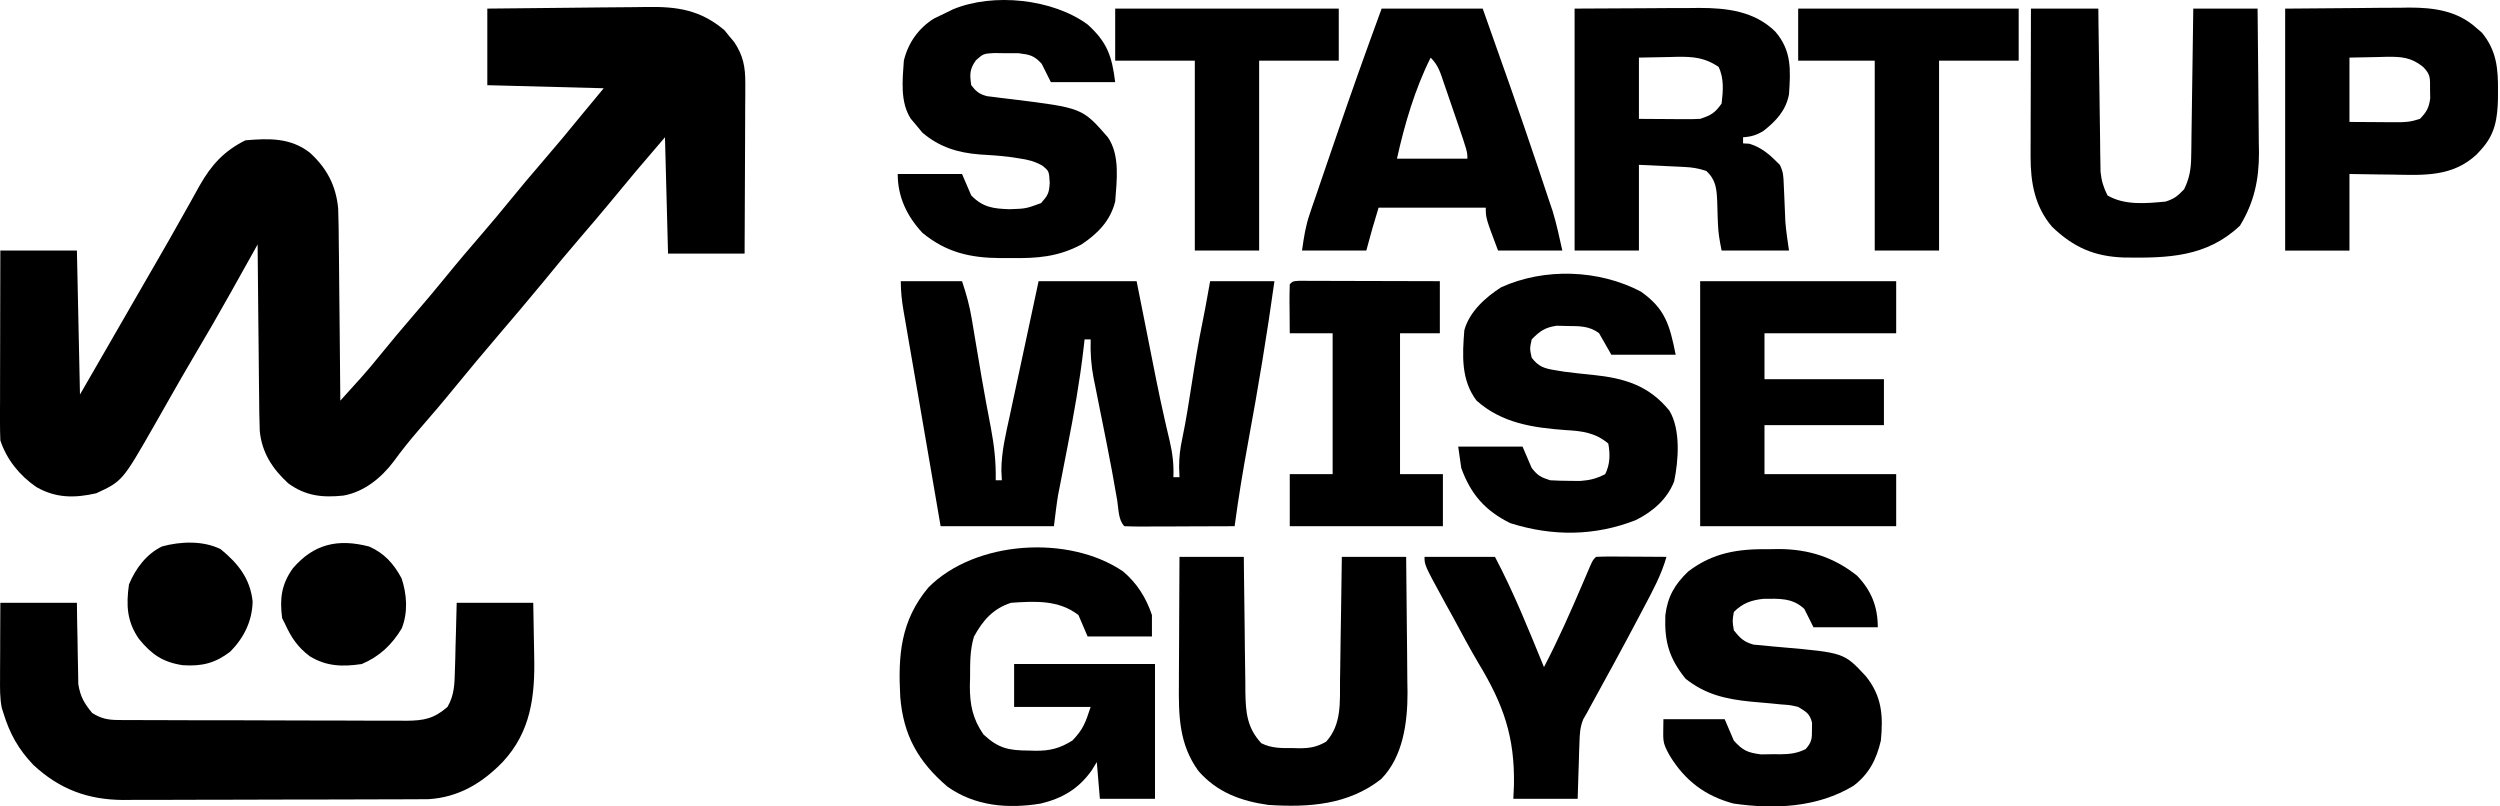
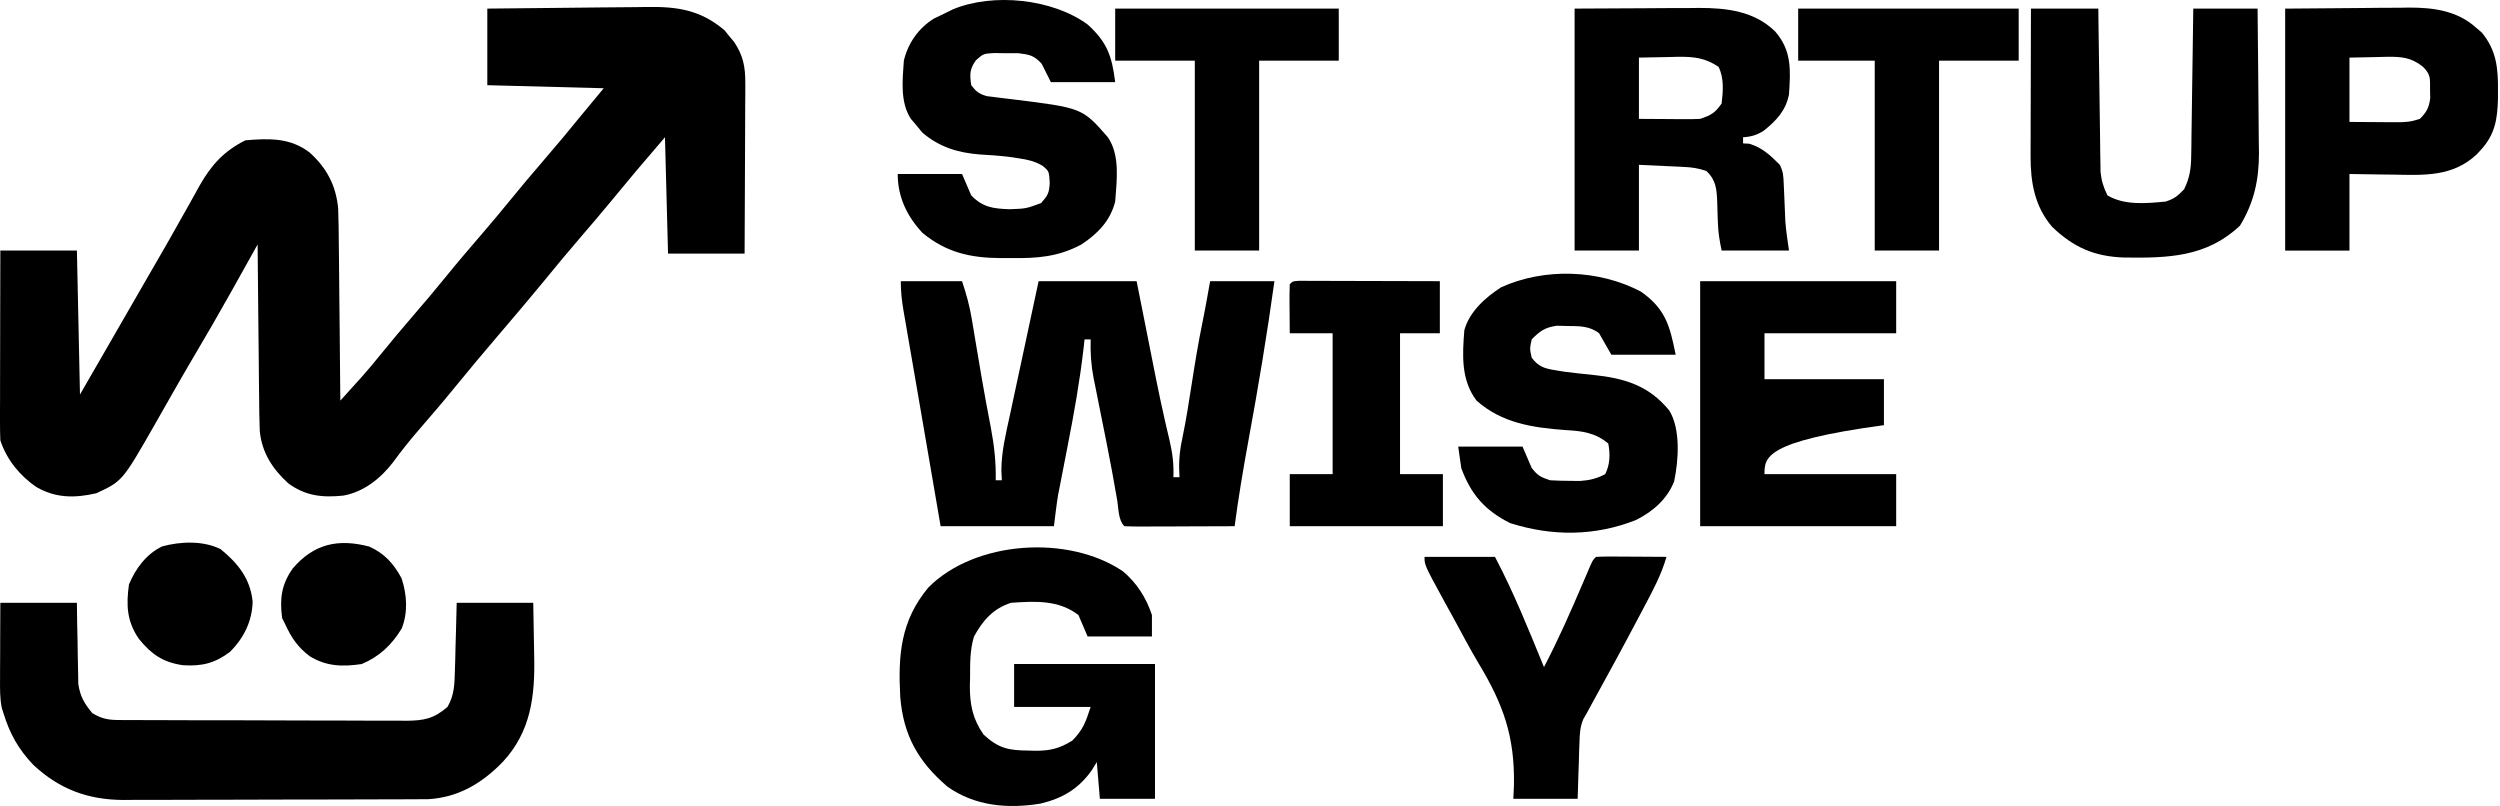
<svg xmlns="http://www.w3.org/2000/svg" width="93" height="30" viewBox="0 0 93 30" fill="none">
  <path d="M18.128 0.32C19.074 0.307 20.02 0.297 20.966 0.291C21.405 0.288 21.845 0.284 22.284 0.277C22.709 0.271 23.134 0.268 23.558 0.266C23.72 0.265 23.881 0.263 24.042 0.26C25.195 0.239 26.055 0.367 26.951 1.125C27.039 1.234 27.039 1.234 27.129 1.346C27.221 1.455 27.221 1.455 27.314 1.567C27.647 2.066 27.727 2.489 27.725 3.084C27.725 3.296 27.725 3.296 27.725 3.513C27.724 3.666 27.722 3.819 27.721 3.972C27.721 4.13 27.72 4.287 27.72 4.445C27.719 4.858 27.717 5.272 27.715 5.685C27.712 6.107 27.711 6.53 27.71 6.952C27.708 7.78 27.704 8.607 27.699 9.435C26.759 9.435 25.819 9.435 24.851 9.435C24.813 8.006 24.775 6.578 24.737 5.106C23.662 6.359 23.662 6.359 22.611 7.63C22.299 8.008 21.98 8.38 21.66 8.752C21.168 9.323 20.686 9.901 20.21 10.487C19.661 11.156 19.098 11.814 18.537 12.473C17.999 13.106 17.463 13.74 16.939 14.384C16.484 14.944 16.016 15.491 15.543 16.035C15.222 16.407 14.921 16.785 14.632 17.183C14.171 17.788 13.538 18.299 12.774 18.436C11.993 18.517 11.367 18.451 10.723 17.98C10.135 17.441 9.741 16.836 9.663 16.032C9.647 15.592 9.641 15.152 9.639 14.712C9.637 14.55 9.635 14.387 9.633 14.225C9.627 13.8 9.624 13.375 9.621 12.95C9.618 12.515 9.612 12.081 9.607 11.646C9.597 10.795 9.59 9.944 9.583 9.093C9.515 9.215 9.515 9.215 9.446 9.34C9.275 9.646 9.104 9.952 8.933 10.257C8.823 10.453 8.714 10.649 8.605 10.845C8.133 11.688 7.651 12.524 7.157 13.354C6.908 13.775 6.665 14.199 6.423 14.623C6.347 14.757 6.271 14.89 6.195 15.024C6.046 15.284 5.897 15.545 5.75 15.806C4.554 17.898 4.554 17.898 3.581 18.35C2.776 18.533 2.078 18.534 1.351 18.117C0.732 17.692 0.251 17.099 0.013 16.385C0.003 16.156 -0 15.927 4.27665e-05 15.698C5.13719e-05 15.556 5.99775e-05 15.415 6.88438e-05 15.269C0.001 15.115 0.001 14.961 0.002 14.806C0.002 14.649 0.002 14.491 0.002 14.333C0.003 13.918 0.004 13.502 0.005 13.087C0.006 12.663 0.007 12.239 0.007 11.816C0.009 10.984 0.011 10.153 0.013 9.321C0.953 9.321 1.893 9.321 2.861 9.321C2.899 11.088 2.937 12.855 2.975 14.676C3.222 14.248 3.469 13.821 3.723 13.38C3.806 13.235 3.89 13.091 3.976 12.942C4.429 12.156 4.882 11.37 5.335 10.584C5.476 10.34 5.617 10.096 5.758 9.852C6.118 9.231 6.474 8.609 6.823 7.982C6.893 7.857 6.963 7.733 7.036 7.605C7.168 7.371 7.299 7.135 7.428 6.899C7.864 6.133 8.334 5.616 9.128 5.22C10.003 5.144 10.803 5.12 11.52 5.675C12.154 6.247 12.501 6.902 12.58 7.757C12.596 8.211 12.602 8.664 12.604 9.118C12.606 9.286 12.608 9.453 12.61 9.62C12.616 10.058 12.619 10.495 12.622 10.933C12.625 11.38 12.631 11.828 12.636 12.275C12.646 13.152 12.653 14.028 12.66 14.904C12.825 14.721 12.99 14.538 13.155 14.355C13.293 14.202 13.293 14.202 13.434 14.046C13.69 13.759 13.936 13.467 14.176 13.166C14.574 12.675 14.981 12.193 15.394 11.714C15.799 11.244 16.199 10.771 16.59 10.29C17.038 9.737 17.5 9.198 17.964 8.659C18.309 8.258 18.649 7.853 18.983 7.441C19.374 6.96 19.774 6.487 20.179 6.017C20.68 5.435 21.173 4.848 21.656 4.251C21.921 3.926 22.19 3.605 22.458 3.283C20.315 3.226 20.315 3.226 18.128 3.169C18.128 2.229 18.128 1.289 18.128 0.32Z" fill="black" />
  <path d="M33.509 10.461C34.261 10.461 35.013 10.461 35.788 10.461C35.952 10.954 36.067 11.366 36.151 11.87C36.186 12.076 36.186 12.076 36.221 12.287C36.245 12.431 36.269 12.576 36.294 12.725C36.344 13.023 36.394 13.32 36.445 13.618C36.469 13.761 36.493 13.904 36.518 14.052C36.625 14.677 36.742 15.299 36.862 15.922C36.987 16.587 37.053 17.191 37.041 17.866C37.117 17.866 37.192 17.866 37.269 17.866C37.263 17.747 37.257 17.628 37.251 17.505C37.252 16.802 37.419 16.13 37.568 15.445C37.599 15.302 37.629 15.159 37.66 15.012C37.74 14.635 37.822 14.258 37.903 13.882C37.986 13.496 38.068 13.11 38.151 12.725C38.311 11.97 38.474 11.215 38.636 10.461C39.84 10.461 41.043 10.461 42.282 10.461C42.373 10.918 42.373 10.918 42.466 11.385C42.526 11.689 42.586 11.992 42.647 12.295C42.688 12.502 42.729 12.709 42.77 12.916C42.83 13.218 42.89 13.519 42.95 13.821C42.98 13.97 42.98 13.97 43.01 14.123C43.11 14.617 43.213 15.11 43.326 15.602C43.347 15.694 43.368 15.787 43.39 15.883C43.43 16.056 43.471 16.229 43.512 16.402C43.619 16.861 43.67 17.281 43.65 17.752C43.725 17.752 43.8 17.752 43.877 17.752C43.873 17.625 43.868 17.498 43.863 17.368C43.863 17.006 43.901 16.68 43.978 16.327C44.12 15.647 44.227 14.963 44.333 14.277C44.453 13.502 44.58 12.73 44.738 11.962C44.803 11.647 44.86 11.332 44.917 11.016C44.95 10.833 44.983 10.649 45.017 10.461C45.806 10.461 46.596 10.461 47.409 10.461C47.133 12.455 46.802 14.435 46.437 16.416C46.244 17.466 46.069 18.516 45.928 19.575C45.346 19.578 44.764 19.58 44.182 19.581C43.984 19.582 43.786 19.583 43.588 19.584C43.303 19.585 43.019 19.586 42.735 19.586C42.646 19.587 42.557 19.588 42.465 19.588C42.252 19.588 42.039 19.582 41.827 19.575C41.599 19.348 41.612 18.93 41.561 18.618C41.438 17.899 41.306 17.182 41.163 16.466C41.146 16.379 41.128 16.291 41.11 16.201C41.039 15.844 40.968 15.486 40.895 15.129C40.841 14.863 40.788 14.596 40.736 14.33C40.719 14.25 40.703 14.171 40.686 14.089C40.589 13.594 40.558 13.129 40.573 12.625C40.498 12.625 40.423 12.625 40.346 12.625C40.328 12.785 40.328 12.785 40.31 12.948C40.168 14.182 39.951 15.395 39.712 16.613C39.657 16.892 39.603 17.171 39.549 17.45C39.516 17.622 39.483 17.793 39.449 17.965C39.434 18.043 39.418 18.122 39.403 18.202C39.383 18.303 39.383 18.303 39.362 18.406C39.298 18.794 39.255 19.185 39.206 19.575C37.815 19.575 36.424 19.575 34.991 19.575C34.683 17.782 34.683 17.782 34.556 17.041C34.418 16.235 34.28 15.429 34.14 14.623C34.066 14.197 33.993 13.77 33.919 13.343C33.883 13.136 33.847 12.928 33.811 12.72C33.761 12.428 33.71 12.135 33.66 11.842C33.645 11.755 33.629 11.668 33.614 11.578C33.548 11.197 33.509 10.849 33.509 10.461Z" fill="black" />
  <path d="M0.013 22.424C0.953 22.424 1.893 22.424 2.861 22.424C2.864 22.662 2.867 22.901 2.87 23.147C2.875 23.38 2.88 23.613 2.885 23.846C2.888 24.008 2.891 24.169 2.892 24.33C2.895 24.562 2.9 24.795 2.906 25.027C2.908 25.167 2.911 25.306 2.913 25.45C2.987 25.916 3.132 26.163 3.431 26.525C3.761 26.729 4.01 26.782 4.395 26.784C4.497 26.785 4.598 26.785 4.702 26.787C4.813 26.786 4.923 26.786 5.036 26.786C5.153 26.787 5.27 26.788 5.39 26.788C5.776 26.791 6.163 26.791 6.549 26.791C6.818 26.792 7.086 26.793 7.355 26.794C7.918 26.795 8.48 26.795 9.043 26.795C9.765 26.795 10.486 26.798 11.207 26.802C11.762 26.805 12.316 26.805 12.871 26.805C13.137 26.805 13.403 26.806 13.669 26.808C14.041 26.81 14.413 26.81 14.785 26.808C14.895 26.81 15.004 26.811 15.117 26.812C15.776 26.806 16.145 26.733 16.647 26.297C16.901 25.861 16.909 25.448 16.922 24.949C16.929 24.728 16.929 24.728 16.936 24.503C16.939 24.349 16.943 24.194 16.946 24.04C16.951 23.883 16.955 23.727 16.96 23.57C16.971 23.188 16.98 22.806 16.989 22.424C17.929 22.424 18.869 22.424 19.837 22.424C19.848 22.918 19.857 23.412 19.863 23.906C19.865 24.074 19.868 24.241 19.872 24.409C19.906 25.888 19.75 27.223 18.698 28.348C17.931 29.138 17.049 29.666 15.929 29.73C15.839 29.731 15.748 29.731 15.655 29.731C15.55 29.732 15.446 29.733 15.338 29.733C15.168 29.733 15.168 29.733 14.995 29.734C14.814 29.735 14.814 29.735 14.629 29.735C14.231 29.737 13.833 29.738 13.434 29.738C13.157 29.739 12.88 29.74 12.602 29.741C12.02 29.742 11.438 29.742 10.857 29.743C10.113 29.743 9.369 29.746 8.625 29.749C8.052 29.751 7.479 29.752 6.905 29.752C6.631 29.753 6.357 29.753 6.083 29.755C5.699 29.757 5.314 29.757 4.93 29.756C4.817 29.757 4.705 29.758 4.59 29.759C3.264 29.751 2.217 29.36 1.244 28.458C0.686 27.875 0.362 27.294 0.127 26.525C0.097 26.43 0.097 26.43 0.066 26.334C-0.008 25.963 0 25.606 0.002 25.227C0.002 25.147 0.002 25.067 0.002 24.984C0.003 24.729 0.004 24.473 0.006 24.218C0.006 24.044 0.007 23.871 0.007 23.697C0.009 23.273 0.011 22.848 0.013 22.424Z" fill="black" />
  <path d="M41.777 21.256C42.295 21.693 42.639 22.239 42.852 22.879C42.852 23.142 42.852 23.406 42.852 23.677C42.062 23.677 41.273 23.677 40.459 23.677C40.347 23.414 40.234 23.15 40.118 22.879C39.379 22.311 38.506 22.363 37.611 22.424C36.948 22.637 36.561 23.075 36.231 23.683C36.08 24.185 36.088 24.672 36.087 25.194C36.084 25.297 36.082 25.401 36.079 25.508C36.076 26.208 36.182 26.741 36.586 27.323C37.145 27.842 37.522 27.916 38.266 27.921C38.346 27.923 38.427 27.925 38.509 27.928C39.054 27.932 39.416 27.845 39.89 27.55C40.298 27.131 40.378 26.882 40.573 26.297C39.633 26.297 38.694 26.297 37.725 26.297C37.725 25.771 37.725 25.244 37.725 24.702C39.455 24.702 41.184 24.702 42.966 24.702C42.966 26.357 42.966 28.011 42.966 29.715C42.289 29.715 41.612 29.715 40.915 29.715C40.878 29.264 40.84 28.813 40.801 28.348C40.738 28.451 40.674 28.555 40.609 28.661C40.125 29.342 39.526 29.698 38.712 29.893C37.494 30.094 36.267 29.99 35.242 29.261C34.159 28.333 33.603 27.355 33.489 25.919C33.405 24.367 33.504 23.09 34.536 21.854C36.268 20.109 39.746 19.877 41.777 21.256Z" fill="black" />
-   <path d="M65.81 20.43C65.931 20.428 66.052 20.426 66.177 20.424C67.277 20.43 68.216 20.725 69.084 21.416C69.618 21.974 69.854 22.573 69.854 23.335C69.065 23.335 68.275 23.335 67.462 23.335C67.349 23.11 67.236 22.884 67.12 22.651C66.673 22.233 66.188 22.273 65.607 22.275C65.146 22.326 64.828 22.436 64.499 22.765C64.442 23.098 64.442 23.098 64.499 23.449C64.729 23.739 64.878 23.884 65.238 23.981C65.394 23.994 65.394 23.994 65.554 24.008C65.67 24.02 65.786 24.032 65.906 24.044C66.027 24.055 66.148 24.065 66.272 24.076C68.597 24.281 68.597 24.281 69.406 25.151C70.008 25.892 70.059 26.624 69.968 27.551C69.804 28.253 69.529 28.791 68.95 29.232C67.607 30.043 66.006 30.113 64.482 29.891C63.429 29.608 62.683 29.039 62.117 28.115C61.808 27.563 61.879 27.573 61.879 26.753C62.631 26.753 63.383 26.753 64.158 26.753C64.27 27.016 64.383 27.279 64.499 27.551C64.835 27.921 65.008 27.998 65.507 28.063C65.668 28.063 65.828 28.061 65.988 28.056C66.068 28.057 66.149 28.058 66.232 28.059C66.586 28.054 66.855 28.025 67.173 27.864C67.393 27.613 67.409 27.483 67.405 27.152C67.406 27.064 67.407 26.976 67.408 26.885C67.325 26.545 67.187 26.478 66.892 26.297C66.591 26.227 66.591 26.227 66.26 26.205C66.077 26.187 66.077 26.187 65.89 26.168C65.634 26.145 65.379 26.123 65.124 26.1C64.197 26.007 63.435 25.833 62.698 25.244C62.091 24.481 61.914 23.88 61.95 22.893C62.034 22.196 62.3 21.736 62.805 21.256C63.731 20.552 64.671 20.413 65.81 20.43Z" fill="black" />
  <path d="M61.041 10.847C61.945 11.485 62.113 12.086 62.335 13.195C61.545 13.195 60.756 13.195 59.942 13.195C59.792 12.932 59.641 12.668 59.486 12.397C59.121 12.118 58.747 12.132 58.297 12.127C58.107 12.122 58.107 12.122 57.913 12.117C57.474 12.18 57.288 12.311 56.98 12.625C56.904 12.972 56.904 12.972 56.98 13.309C57.233 13.64 57.451 13.708 57.856 13.772C58.022 13.799 58.022 13.799 58.191 13.827C58.546 13.875 58.901 13.911 59.257 13.946C60.429 14.069 61.334 14.335 62.1 15.275C62.525 15.976 62.442 17.127 62.278 17.908C62.016 18.576 61.481 19.033 60.854 19.347C59.323 19.948 57.749 19.957 56.182 19.461C55.251 19.001 54.714 18.39 54.359 17.41C54.322 17.147 54.284 16.884 54.245 16.613C55.035 16.613 55.825 16.613 56.638 16.613C56.751 16.876 56.864 17.139 56.98 17.41C57.21 17.698 57.304 17.746 57.663 17.866C57.905 17.88 58.148 17.886 58.39 17.888C58.517 17.889 58.645 17.891 58.777 17.892C59.142 17.866 59.39 17.806 59.714 17.638C59.896 17.274 59.902 16.893 59.828 16.499C59.349 16.097 58.855 16.032 58.247 16C57.021 15.909 55.876 15.745 54.929 14.904C54.345 14.137 54.4 13.209 54.473 12.284C54.663 11.595 55.256 11.065 55.84 10.688C57.446 9.958 59.47 10.022 61.041 10.847Z" fill="black" />
  <path d="M40.462 0.913C41.184 1.57 41.362 2.075 41.485 3.055C40.695 3.055 39.906 3.055 39.092 3.055C38.979 2.829 38.867 2.604 38.75 2.371C38.465 2.065 38.314 2.032 37.892 1.98C37.743 1.98 37.594 1.98 37.44 1.98C37.291 1.977 37.142 1.975 36.988 1.973C36.582 1.997 36.582 1.997 36.307 2.239C36.069 2.57 36.07 2.769 36.13 3.169C36.31 3.405 36.425 3.498 36.714 3.577C36.806 3.588 36.898 3.599 36.992 3.611C37.095 3.624 37.197 3.637 37.302 3.651C37.462 3.67 37.462 3.67 37.625 3.689C40.26 4.014 40.26 4.014 41.209 5.102C41.674 5.769 41.542 6.721 41.485 7.498C41.302 8.218 40.837 8.689 40.232 9.093C39.366 9.557 38.572 9.616 37.604 9.599C37.476 9.6 37.349 9.601 37.217 9.601C36.088 9.593 35.2 9.39 34.317 8.664C33.734 8.041 33.395 7.321 33.395 6.473C34.185 6.473 34.975 6.473 35.788 6.473C35.901 6.736 36.014 6.999 36.13 7.27C36.565 7.717 36.954 7.762 37.554 7.783C38.164 7.762 38.164 7.762 38.729 7.555C38.989 7.258 39.025 7.183 39.05 6.808C39.025 6.367 39.025 6.367 38.785 6.168C38.482 5.994 38.242 5.94 37.896 5.889C37.775 5.871 37.654 5.853 37.53 5.834C37.172 5.791 36.817 5.767 36.458 5.747C35.635 5.684 34.947 5.474 34.314 4.935C34.237 4.841 34.159 4.747 34.079 4.65C33.98 4.534 33.98 4.534 33.88 4.415C33.478 3.792 33.575 2.967 33.623 2.257C33.781 1.598 34.17 1.046 34.745 0.689C34.919 0.605 34.919 0.605 35.097 0.52C35.272 0.434 35.272 0.434 35.45 0.347C36.95 -0.276 39.159 -0.044 40.462 0.913Z" fill="black" />
-   <path d="M63.246 10.461C65.653 10.461 68.059 10.461 70.538 10.461C70.538 11.1 70.538 11.739 70.538 12.397C68.921 12.397 67.305 12.397 65.639 12.397C65.639 12.961 65.639 13.525 65.639 14.106C67.105 14.106 68.571 14.106 70.082 14.106C70.082 14.67 70.082 15.234 70.082 15.816C68.616 15.816 67.15 15.816 65.639 15.816C65.639 16.417 65.639 17.019 65.639 17.638C67.255 17.638 68.872 17.638 70.538 17.638C70.538 18.278 70.538 18.917 70.538 19.575C68.132 19.575 65.725 19.575 63.246 19.575C63.246 16.567 63.246 13.56 63.246 10.461Z" fill="black" />
+   <path d="M63.246 10.461C65.653 10.461 68.059 10.461 70.538 10.461C70.538 11.1 70.538 11.739 70.538 12.397C68.921 12.397 67.305 12.397 65.639 12.397C65.639 12.961 65.639 13.525 65.639 14.106C67.105 14.106 68.571 14.106 70.082 14.106C70.082 14.67 70.082 15.234 70.082 15.816C65.639 16.417 65.639 17.019 65.639 17.638C67.255 17.638 68.872 17.638 70.538 17.638C70.538 18.278 70.538 18.917 70.538 19.575C68.132 19.575 65.725 19.575 63.246 19.575C63.246 16.567 63.246 13.56 63.246 10.461Z" fill="black" />
  <path d="M75.551 0.32C76.378 0.32 77.205 0.32 78.058 0.32C78.06 0.511 78.062 0.701 78.064 0.897C78.073 1.603 78.083 2.309 78.094 3.015C78.098 3.321 78.102 3.626 78.106 3.932C78.111 4.371 78.117 4.81 78.124 5.249C78.126 5.386 78.127 5.523 78.128 5.663C78.131 5.791 78.133 5.919 78.135 6.05C78.137 6.162 78.138 6.275 78.14 6.39C78.174 6.724 78.249 6.971 78.399 7.27C79.041 7.648 79.847 7.566 80.564 7.498C80.895 7.388 80.997 7.3 81.248 7.043C81.448 6.632 81.505 6.298 81.512 5.843C81.514 5.72 81.516 5.597 81.519 5.47C81.521 5.273 81.521 5.273 81.523 5.071C81.525 4.936 81.527 4.8 81.529 4.66C81.536 4.227 81.541 3.794 81.547 3.361C81.551 3.067 81.556 2.773 81.56 2.48C81.571 1.76 81.581 1.04 81.59 0.32C82.379 0.32 83.169 0.32 83.982 0.32C83.993 1.146 84.001 1.971 84.006 2.796C84.008 3.179 84.011 3.562 84.016 3.945C84.022 4.388 84.025 4.83 84.027 5.272C84.03 5.475 84.03 5.475 84.034 5.683C84.034 6.689 83.854 7.53 83.327 8.395C82.084 9.57 80.636 9.603 79.013 9.58C77.906 9.541 77.134 9.202 76.335 8.434C75.696 7.682 75.536 6.797 75.538 5.83C75.538 5.707 75.538 5.584 75.538 5.457C75.539 5.326 75.539 5.195 75.54 5.06C75.54 4.925 75.54 4.789 75.54 4.649C75.541 4.218 75.543 3.786 75.544 3.354C75.544 3.061 75.545 2.767 75.546 2.474C75.547 1.756 75.549 1.038 75.551 0.32Z" fill="black" />
-   <path d="M43.877 20.715C44.667 20.715 45.457 20.715 46.27 20.715C46.272 20.894 46.273 21.073 46.275 21.258C46.282 21.924 46.291 22.591 46.3 23.257C46.304 23.545 46.307 23.833 46.309 24.122C46.313 24.536 46.319 24.951 46.326 25.365C46.326 25.494 46.327 25.622 46.328 25.755C46.342 26.507 46.389 27.069 46.919 27.647C47.301 27.838 47.668 27.832 48.086 27.828C48.166 27.831 48.246 27.833 48.329 27.835C48.728 27.835 48.984 27.79 49.333 27.59C49.922 26.938 49.84 26.106 49.849 25.276C49.851 25.146 49.854 25.015 49.856 24.881C49.863 24.465 49.868 24.05 49.873 23.634C49.878 23.352 49.882 23.07 49.887 22.787C49.898 22.096 49.907 21.405 49.916 20.715C50.706 20.715 51.495 20.715 52.309 20.715C52.32 21.564 52.328 22.413 52.334 23.262C52.336 23.55 52.339 23.838 52.343 24.127C52.349 24.543 52.351 24.96 52.353 25.377C52.355 25.503 52.358 25.63 52.36 25.761C52.361 26.875 52.195 28.154 51.377 28.983C50.151 29.944 48.685 30.042 47.181 29.943C46.157 29.799 45.276 29.474 44.582 28.681C43.856 27.68 43.844 26.624 43.855 25.421C43.855 25.286 43.856 25.151 43.856 25.012C43.857 24.583 43.86 24.155 43.863 23.727C43.864 23.435 43.865 23.143 43.866 22.852C43.869 22.139 43.873 21.427 43.877 20.715Z" fill="black" />
  <path d="M52.992 20.715C53.857 20.715 54.722 20.715 55.613 20.715C56.313 22.042 56.868 23.428 57.436 24.816C57.967 23.799 58.427 22.757 58.878 21.701C58.949 21.535 58.949 21.535 59.022 21.365C59.086 21.214 59.086 21.214 59.152 21.06C59.258 20.828 59.258 20.828 59.373 20.715C59.567 20.705 59.762 20.702 59.957 20.703C60.134 20.704 60.134 20.704 60.314 20.705C60.438 20.706 60.562 20.706 60.69 20.707C60.877 20.708 60.877 20.708 61.067 20.709C61.376 20.71 61.684 20.712 61.993 20.715C61.802 21.388 61.478 21.98 61.153 22.595C61.063 22.765 61.063 22.765 60.971 22.94C60.38 24.061 59.773 25.174 59.16 26.285C59.117 26.364 59.075 26.444 59.031 26.525C58.967 26.634 58.967 26.634 58.903 26.744C58.776 27.045 58.766 27.297 58.756 27.624C58.751 27.745 58.747 27.867 58.742 27.993C58.737 28.183 58.737 28.183 58.732 28.377C58.727 28.505 58.723 28.633 58.718 28.766C58.708 29.082 58.698 29.399 58.689 29.715C57.899 29.715 57.11 29.715 56.296 29.715C56.304 29.548 56.312 29.381 56.319 29.209C56.352 27.41 55.931 26.216 55.01 24.688C54.681 24.135 54.38 23.567 54.075 23C53.964 22.8 53.854 22.599 53.743 22.399C52.992 21.023 52.992 21.023 52.992 20.715Z" fill="black" />
  <path d="M48.314 10.447C48.411 10.447 48.508 10.447 48.608 10.447C48.772 10.448 48.772 10.448 48.94 10.448C49.118 10.448 49.118 10.448 49.3 10.449C49.422 10.45 49.543 10.45 49.668 10.45C50.057 10.45 50.446 10.452 50.834 10.453C51.097 10.454 51.36 10.454 51.623 10.455C52.27 10.456 52.916 10.458 53.562 10.46C53.562 11.1 53.562 11.739 53.562 12.397C53.073 12.397 52.584 12.397 52.081 12.397C52.081 14.127 52.081 15.856 52.081 17.638C52.607 17.638 53.133 17.638 53.676 17.638C53.676 18.277 53.676 18.917 53.676 19.575C51.796 19.575 49.916 19.575 47.979 19.575C47.979 18.936 47.979 18.297 47.979 17.638C48.505 17.638 49.032 17.638 49.574 17.638C49.574 15.909 49.574 14.179 49.574 12.397C49.048 12.397 48.521 12.397 47.979 12.397C47.976 12.096 47.974 11.794 47.972 11.493C47.971 11.407 47.97 11.321 47.969 11.232C47.968 11.013 47.973 10.794 47.979 10.574C48.093 10.46 48.093 10.46 48.314 10.447Z" fill="black" />
  <path d="M41.485 0.32C44.229 0.32 46.974 0.32 49.802 0.32C49.802 0.96 49.802 1.599 49.802 2.257C48.824 2.257 47.847 2.257 46.84 2.257C46.84 4.588 46.84 6.919 46.84 9.321C46.05 9.321 45.261 9.321 44.447 9.321C44.447 6.99 44.447 4.659 44.447 2.257C43.469 2.257 42.492 2.257 41.485 2.257C41.485 1.618 41.485 0.979 41.485 0.32Z" fill="black" />
  <path d="M66.892 0.32C69.599 0.32 72.306 0.32 75.095 0.32C75.095 0.96 75.095 1.599 75.095 2.257C74.118 2.257 73.14 2.257 72.133 2.257C72.133 4.588 72.133 6.919 72.133 9.321C71.344 9.321 70.554 9.321 69.74 9.321C69.74 6.99 69.74 4.659 69.74 2.257C68.8 2.257 67.861 2.257 66.892 2.257C66.892 1.618 66.892 0.979 66.892 0.32Z" fill="black" />
  <path d="M13.738 20.333C14.303 20.586 14.646 20.971 14.938 21.512C15.138 22.11 15.182 22.782 14.945 23.376C14.58 23.984 14.115 24.425 13.457 24.702C12.752 24.808 12.136 24.793 11.52 24.41C11.072 24.069 10.843 23.729 10.609 23.221C10.571 23.146 10.534 23.071 10.495 22.993C10.401 22.27 10.468 21.741 10.893 21.143C11.67 20.235 12.571 20.026 13.738 20.333Z" fill="black" />
  <path d="M8.209 20.43C8.857 20.959 9.309 21.526 9.398 22.374C9.383 23.103 9.073 23.728 8.564 24.243C7.997 24.675 7.508 24.791 6.8 24.746C6.05 24.634 5.636 24.34 5.17 23.77C4.72 23.123 4.688 22.514 4.798 21.74C5.043 21.151 5.443 20.61 6.031 20.326C6.718 20.14 7.559 20.105 8.209 20.43Z" fill="black" />
  <path d="M89.618 0.282C90.533 0.281 91.411 0.398 92.114 1.033C92.185 1.094 92.257 1.156 92.33 1.219C92.875 1.885 92.932 2.552 92.925 3.382C92.925 3.483 92.924 3.585 92.924 3.689C92.904 4.429 92.814 4.999 92.3 5.562C92.247 5.619 92.195 5.677 92.141 5.736C91.237 6.59 90.156 6.517 88.995 6.495C88.84 6.493 88.685 6.491 88.53 6.49C88.153 6.486 87.777 6.48 87.4 6.473V9.322H85.008V0.321C85.907 0.314 86.808 0.307 87.735 0.299C88.017 0.296 88.299 0.293 88.59 0.29C88.816 0.289 89.042 0.288 89.268 0.288C89.383 0.286 89.499 0.284 89.618 0.282ZM88.447 2.122C88.091 2.129 87.746 2.136 87.4 2.143V4.536C87.965 4.539 87.965 4.54 88.518 4.543C88.695 4.545 88.695 4.545 88.869 4.546C88.963 4.547 89.055 4.547 89.147 4.547C89.488 4.55 89.692 4.532 90.02 4.422C90.271 4.166 90.356 4.014 90.404 3.656C90.402 3.544 90.4 3.435 90.398 3.326C90.397 2.916 90.43 2.78 90.135 2.485C89.688 2.127 89.323 2.107 88.773 2.113C88.609 2.118 88.608 2.117 88.447 2.122Z" fill="black" />
  <path d="M63.198 0.295C64.234 0.294 65.266 0.413 66.039 1.174C66.659 1.89 66.609 2.604 66.551 3.51C66.434 4.112 66.081 4.488 65.614 4.86C65.362 5.023 65.141 5.088 64.842 5.106V5.334C64.919 5.338 64.996 5.343 65.076 5.347C65.55 5.489 65.864 5.782 66.209 6.132C66.336 6.387 66.343 6.544 66.354 6.827C66.361 6.967 66.361 6.967 66.367 7.109C66.373 7.256 66.374 7.256 66.38 7.406C66.388 7.597 66.395 7.789 66.404 7.98C66.407 8.065 66.411 8.15 66.415 8.238C66.442 8.601 66.499 8.961 66.551 9.321H64.044C63.969 8.947 63.916 8.657 63.906 8.289C63.903 8.205 63.9 8.121 63.896 8.035C63.89 7.862 63.885 7.689 63.881 7.515C63.86 7.031 63.839 6.699 63.474 6.359C63.164 6.256 62.947 6.224 62.625 6.209C62.538 6.204 62.451 6.201 62.361 6.196C62.251 6.191 62.141 6.186 62.028 6.181C61.678 6.165 61.328 6.149 60.968 6.132V9.321H58.575V0.32C59.477 0.315 60.38 0.311 61.309 0.306C61.592 0.304 61.875 0.302 62.167 0.3C62.394 0.299 62.621 0.299 62.847 0.299C63.021 0.297 63.021 0.296 63.198 0.295ZM62.064 2.122C61.691 2.129 61.329 2.136 60.968 2.143V4.422C61.532 4.425 61.532 4.426 62.086 4.429C62.263 4.431 62.263 4.431 62.436 4.432C62.531 4.433 62.623 4.433 62.715 4.433C62.892 4.434 63.069 4.431 63.246 4.422C63.655 4.285 63.794 4.205 64.044 3.852C64.099 3.393 64.14 2.906 63.929 2.485C63.42 2.145 62.999 2.107 62.406 2.113C62.234 2.118 62.233 2.117 62.064 2.122Z" fill="black" />
-   <path d="M55.157 0.32C55.847 2.261 56.534 4.202 57.189 6.155C57.248 6.332 57.308 6.51 57.367 6.687C57.451 6.936 57.535 7.185 57.617 7.435C57.665 7.577 57.713 7.718 57.762 7.864C57.906 8.343 58.011 8.833 58.119 9.321H55.727C55.271 8.111 55.271 8.11 55.271 7.726H51.283C51.043 8.52 51.043 8.52 50.827 9.321H48.435C48.509 8.804 48.563 8.424 48.725 7.95C48.761 7.844 48.796 7.738 48.833 7.629C48.872 7.517 48.911 7.404 48.952 7.288C48.992 7.169 49.033 7.049 49.075 6.926C49.161 6.673 49.247 6.42 49.334 6.167C49.464 5.789 49.594 5.411 49.723 5.033C50.262 3.455 50.822 1.886 51.397 0.32H55.157ZM53.22 2.144C52.635 3.314 52.248 4.63 51.967 5.903H54.587C54.587 5.642 54.587 5.642 54.194 4.492C54.113 4.258 54.031 4.022 53.952 3.787C53.9 3.634 53.848 3.481 53.795 3.328C53.77 3.254 53.744 3.181 53.719 3.109C53.583 2.712 53.516 2.44 53.22 2.144Z" fill="black" />
</svg>